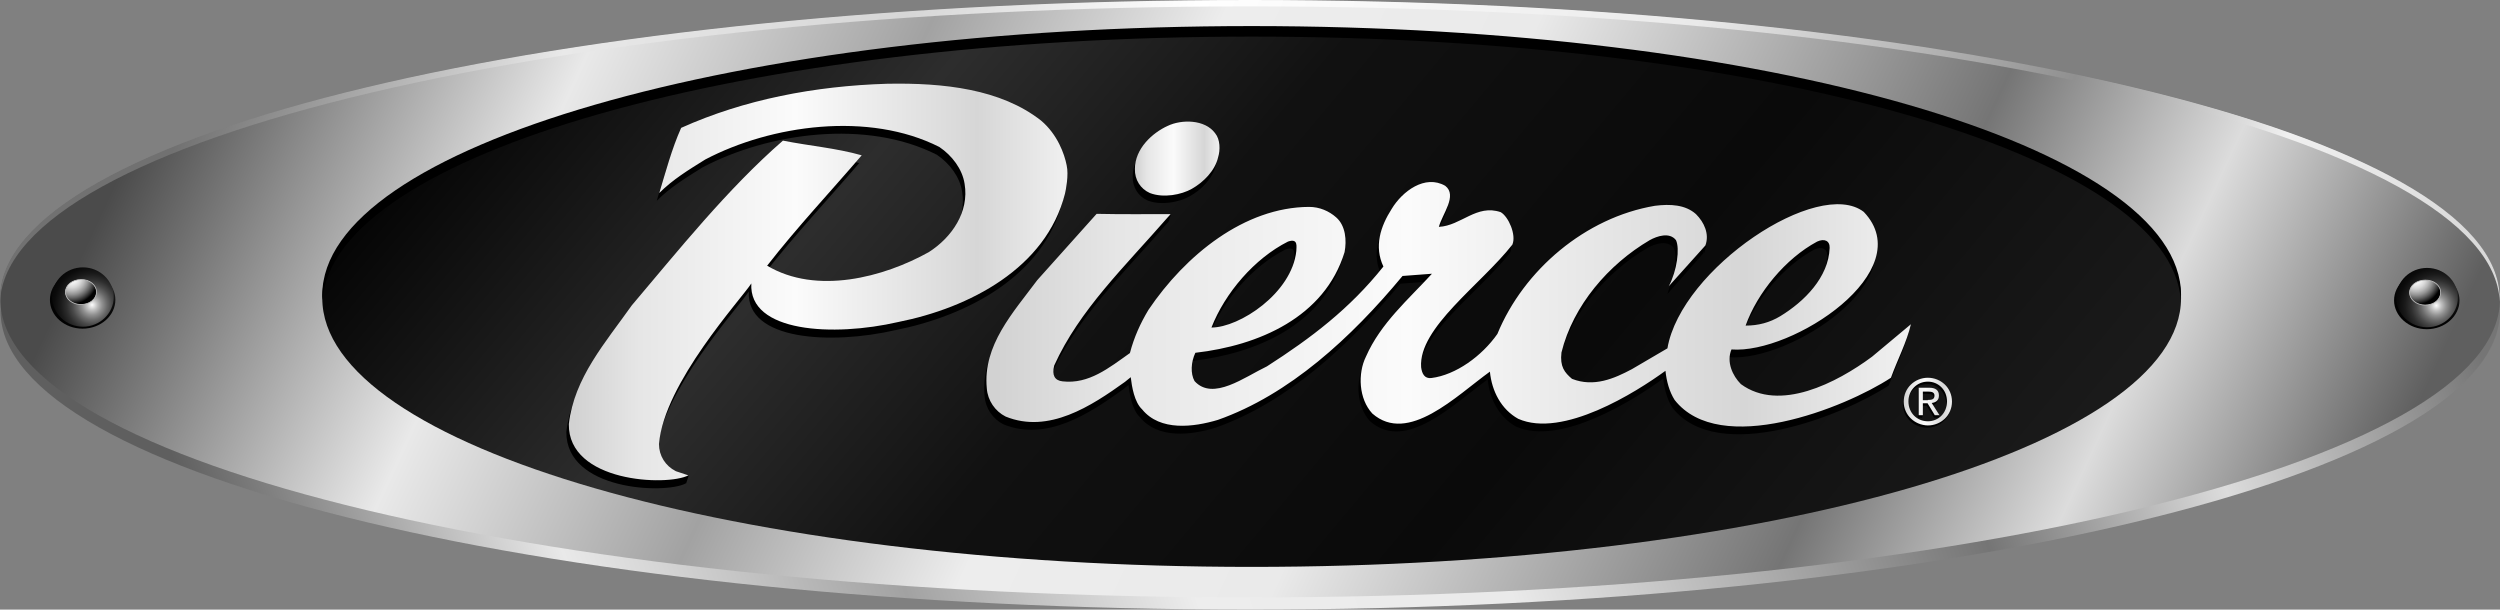
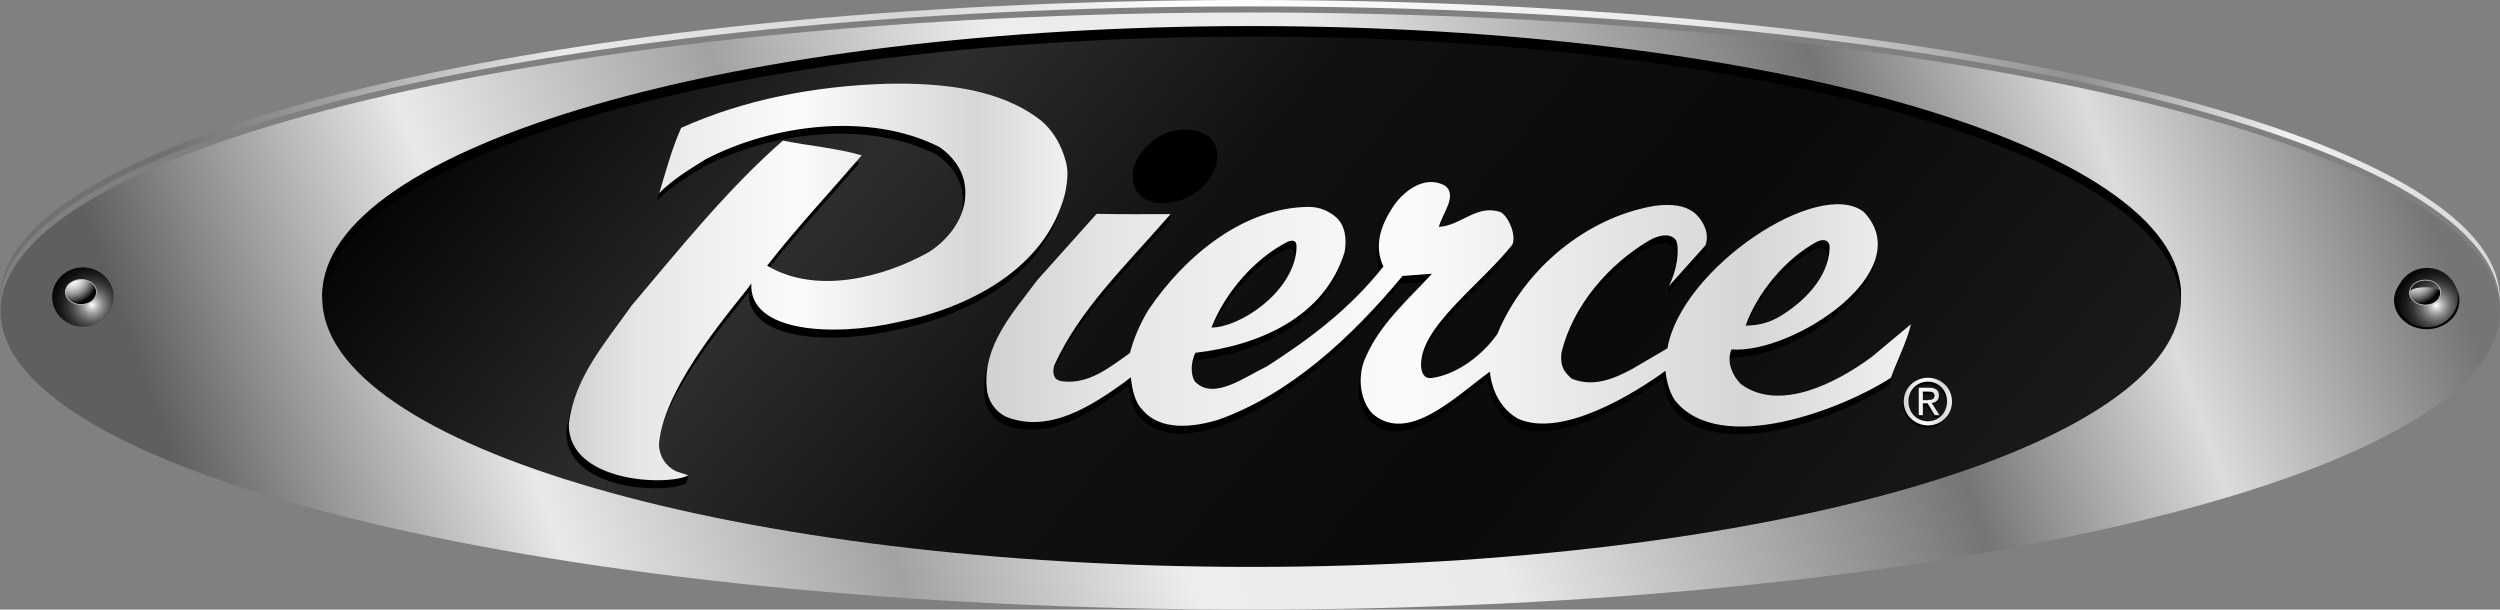
<svg xmlns="http://www.w3.org/2000/svg" version="1.1" id="Layer_1" x="0px" y="0px" viewBox="0 0 901.4 219.8" style="enable-background:new 0 0 901.4 219.8;" xml:space="preserve">
  <rect x="0" y="0" width="901.4" height="219.8" fill="#808080" stroke="none" />
  <style type="text/css">
	.st0{fill:url(#SVGID_1_);}
	.st1{fill:url(#SVGID_2_);}
	.st2{fill:url(#SVGID_3_);}
	.st3{fill:url(#SVGID_4_);}
	.st4{fill:url(#SVGID_5_);}
	.st5{fill:url(#SVGID_6_);}
	.st6{fill:url(#SVGID_7_);}
	.st7{fill:none;stroke:#C2C2C2;stroke-width:0.287;}
	.st8{fill:url(#SVGID_8_);}
	.st9{fill:url(#SVGID_9_);}
	.st10{fill:url(#SVGID_10_);}
	.st11{fill:url(#SVGID_11_);}
	.st12{fill:url(#SVGID_12_);}
	.st13{fill:url(#SVGID_13_);}
	.st14{fill:url(#SVGID_14_);}
</style>
  <linearGradient id="SVGID_1_" gradientUnits="userSpaceOnUse" x1="51.341" y1="802.92" x2="850.24" y2="512.144" gradientTransform="matrix(1 0 0 1 0 -545.38)">
    <stop offset="4.920000e-02" style="stop-color:#5F5F5F" />
    <stop offset="0.191" style="stop-color:#E9E9E9" />
    <stop offset="0.322" style="stop-color:#A2A2A2" />
    <stop offset="0.437" style="stop-color:#EDEDED" />
    <stop offset="0.563" style="stop-color:#EAEAEA" />
    <stop offset="0.76" style="stop-color:#757575" />
    <stop offset="0.863" style="stop-color:#DCDCDC" />
    <stop offset="0.984" style="stop-color:#757575" />
  </linearGradient>
  <path class="st0" d="M901.4,112.2c0,59.5-201.8,107.6-450.6,107.6S0.2,171.6,0.2,112.2S201.9,4.5,450.8,4.5  C699.7,4.5,901.4,52.7,901.4,112.2L901.4,112.2z" />
  <linearGradient id="SVGID_2_" gradientUnits="userSpaceOnUse" x1="78.261" y1="479.531" x2="823.26" y2="826.929" gradientTransform="matrix(1 0 0 1 0 -545.38)">
    <stop offset="2.730000e-02" style="stop-color:#4B4B4B" />
    <stop offset="0.191" style="stop-color:#E9E9E9" />
    <stop offset="0.322" style="stop-color:#A2A2A2" />
    <stop offset="0.437" style="stop-color:#EDEDED" />
    <stop offset="0.563" style="stop-color:#EAEAEA" />
    <stop offset="0.76" style="stop-color:#757575" />
    <stop offset="0.863" style="stop-color:#DCDCDC" />
    <stop offset="0.984" style="stop-color:#5F5F5F" />
  </linearGradient>
-   <path class="st1" d="M901.4,107.8c0,59.5-201.8,107.6-450.7,107.6S0.1,167.3,0.1,107.8C0.1,48.4,201.9,0.2,450.8,0.2  S901.4,48.4,901.4,107.8z" />
  <linearGradient id="SVGID_3_" gradientUnits="userSpaceOnUse" x1="56.182" y1="493.916" x2="853.953" y2="784.281" gradientTransform="matrix(1 0 0 1 0 -545.38)">
    <stop offset="4.920000e-02" style="stop-color:#717171" />
    <stop offset="0.191" style="stop-color:#E9E9E9" />
    <stop offset="0.322" style="stop-color:#D6D6D6" />
    <stop offset="0.437" style="stop-color:#FFFFFF" />
    <stop offset="0.639" style="stop-color:#EAEAEA" />
    <stop offset="0.798" style="stop-color:#909090" />
    <stop offset="0.891" style="stop-color:#F0F0F0" />
    <stop offset="0.984" style="stop-color:#D9D9D9" />
  </linearGradient>
  <path class="st2" d="M450.7,2.3c247.3,0,448.1,47.6,450.6,106.5c0-0.4,0-0.8,0-1.2C901.3,48.2,699.6,0,450.7,0S0,48.2,0,107.6  c0,0.4,0,0.8,0,1.2C2.6,49.9,203.4,2.3,450.7,2.3z" />
  <linearGradient id="SVGID_4_" gradientUnits="userSpaceOnUse" x1="248.949" y1="483.06" x2="653.711" y2="822.695" gradientTransform="matrix(1 0 0 1 0 -545.38)">
    <stop offset="0" style="stop-color:#050505" />
    <stop offset="0.24" style="stop-color:#2D2D2D" />
    <stop offset="0.437" style="stop-color:#111111" />
    <stop offset="0.7" style="stop-color:#0A0A0A" />
    <stop offset="0.989" style="stop-color:#1A1A1A" />
  </linearGradient>
  <path class="st3" d="M786.4,107.5c0,53.5-150,96.9-335.1,96.9c-185,0-335.1-43.4-335.1-96.9c0-53.5,150-97,335.1-97  C636.4,10.5,786.4,54,786.4,107.5z" />
  <path d="M204.2,155.7c1.9-16.7,13.3-29.5,22.7-42.8c16.7-19.7,34.5-42,54.5-59.4c9.5,1.9,19.3,2.7,28.4,5.3  c-11.4,13.3-23.1,25.7-34.1,39.8c17.8,10.6,42,4.2,58.3-4.9c8.3-5.3,14.6-14.5,12.9-24.6c-0.8-5.3-4.5-10.2-9.1-13.3  c-25.4-12.9-60.6-8-84.4,4.5c-6.1,3.8-11.7,7.2-16.6,12.1c2.3-7.6,4.5-15.9,7.9-23.5c22.7-10.2,48.1-15.1,74.2-15.9  c20.5-0.4,39.8,3,55.6,14.4c4.8,3.9,8.4,11,9.2,15.1c0.8,3.5-0.3,8.9-0.6,10.2c-6.8,26.9-34.5,41.2-60.1,46.3  c-23.4,5.4-54,3.8-53-13.9c-3.6,5.6-31.5,35.9-33.3,57.9c0,4.2,2.3,7.9,6.1,9.8l4.5,1.5C239.6,178.3,204,176.8,204.2,155.7  L204.2,155.7z M437.3,50.8c1.9,2.3,1.9,6.1,1.1,8.7c-1.1,4.9-5.4,9.1-9.5,11.3c-3.7,2.1-10.2,3.4-15.1,1.5c-3.4-1.5-5.5-4.8-5.4-8.7  c0-7.3,6.3-13,11.8-15.5C425.2,45.9,433.5,45.9,437.3,50.8L437.3,50.8z M603.5,89.4c-2.3-3-6.8-1.5-9.5,0  c-14.8,8.7-27.6,23.5-31.8,40.5c-0.6,5.1,1.1,7.2,3.8,9.5c7.9,3.1,15.2-0.1,21.6-3.5l12.8-7.5c5-28.9,54.5-61.8,70.8-49.2  c20.3,21.3-25.7,51.3-47.7,49.6c-1.9,4.5,0.4,9.5,3.4,12.5c13.9,10.2,34.5-0.4,47.3-9.9l14-11.7c-1.5,6.5-4.9,12.9-7.2,19.3  c-16.6,10.9-61.7,28.8-78,8c-1.9-3-2.9-6.7-3.3-10.5c-10.7,7.8-37.1,24.4-53.1,17.3c-6.1-3.4-9.5-9.9-10.2-17  c-12.1,8.7-29.5,26.4-42.4,15.1c-4.9-5.3-5.3-14.4-2.3-20.5c5.3-12.1,15.5-20.8,23.8-29.9l-10.6,0.8c-18.5,22.3-40.8,42.8-66.6,51.9  c-8.7,2.7-20.8,4.2-27.3-3.8c-2.8-2.6-3.7-8.2-4.1-11.6l-2.1,1.7c-12.1,8.7-27.5,18.8-43,12.5c-3.8-1.9-6.5-5.8-6.8-10.2  c-1.5-15.5,9.5-27.3,18.2-39l21.4-23.9c9,0.2,18,0.1,26.7,0.1l-1.1,1.2c-15.5,17.8-31.8,33.3-40.9,53.4c-0.9,3.5,0.2,5.4,3,5.7  c9.5,1.1,16.8-4.9,24.3-10.2c1.5-5.7,3.7-10.6,6.7-15.6c13.3-19.7,34.6-37,57.9-37.1c3.8,0,7.2,1.5,9.8,3.8c3.4,3,3.8,8.3,3,12.5  c-7.2,23.5-31,33.7-53.8,36.4c-1.6,3.4-1.8,7.5-0.3,10.2c6.6,7.3,18.1-1.5,26.1-5.3c15.9-10.2,29.9-20.8,42-36  c-3.4-7.2-1.1-14.4,3-20.8c3.8-6.3,12-12.4,19.3-8.3c4.5,3.5-1.1,10.2-2.3,14.8c8-0.4,13.6-8.3,22.3-5.3c2.8,1.6,5.7,8.2,4.2,11.7  c-11.3,14.4-33.9,30-32.9,44.2c0.3,2.3,1.2,4.2,3.7,3.9c8.8-1.1,18.2-7.9,23.8-15.9c9.5-23.1,31.8-42,56.8-46.2  c5.6-0.7,11-0.4,14.8,3c3,3,4.9,7.2,3.4,11.3L601.2,106C603.8,100.3,604.9,92.5,603.5,89.4L603.5,89.4z M466.6,93.3  c0-1.5,0.8-4.7-3-3.4c-12.1,6.1-22.7,18.5-27.6,31C446.1,121,464.9,108.5,466.6,93.3z M654.3,89.9c-11.4,6.1-21.6,18.5-25.8,30.3  c4.6,0,8.7-1.1,12.5-3.4c8.7-5.3,17.4-14,17.8-24.6C658.9,89.7,656.9,88.8,654.3,89.9z M686.1,145.6c0-4.9,4-8.6,8.7-8.6  c4.7,0,8.7,3.6,8.7,8.6c0,5-4,8.6-8.7,8.6C690.1,154.2,686.1,150.6,686.1,145.6z M694.8,152.8c3.9,0,6.9-3,6.9-7.2  c0-4.1-3.1-7.1-6.9-7.1c-3.9,0-7,3.1-7,7.1C687.8,149.7,690.9,152.8,694.8,152.8z M693,150.6h-1.5v-9.9h3.8c2.3,0,3.5,0.9,3.5,2.8  c0,1.8-1.1,2.5-2.6,2.7l2.8,4.4h-1.7l-2.6-4.3H693L693,150.6L693,150.6z M694.8,145c1.3,0,2.4-0.1,2.4-1.6c0-1.2-1.1-1.4-2.2-1.4h-2  v3.1H694.8z" />
  <path d="M451.3,13.2c182.8,0,331.5,42.4,335,95.1c0-0.6,0.1-1.3,0.1-1.9c0-53.5-150-97-335.1-97c-185,0-335.1,43.4-335.1,97  c0,0.6,0,1.3,0.1,1.9C119.9,55.5,268.5,13.2,451.3,13.2L451.3,13.2z M247.4,174.3l0.9-2.8H242v2.1L247.4,174.3L247.4,174.3z" />
  <path d="M421.4,79.9l0.9-2.8l-4.5,1.3v3.1L421.4,79.9L421.4,79.9z M601.3,105.9l0.8-2.8l0.5-0.7l0.2,1.2L601.3,105.9L601.3,105.9z   M615.3,88.5l-0.9,2.9l-0.1-3.3L615.3,88.5z" />
  <radialGradient id="SVGID_5_" cx="32.039" cy="647.712" r="34.551" gradientTransform="matrix(1 0 0 1 0 -545.38)" gradientUnits="userSpaceOnUse">
    <stop offset="0" style="stop-color:#FFFFFF" />
    <stop offset="1.020000e-02" style="stop-color:#F1F1F1" />
    <stop offset="4.940000e-02" style="stop-color:#BFBFBF" />
    <stop offset="9.150000e-02" style="stop-color:#919191" />
    <stop offset="0.136" style="stop-color:#6A6A6A" />
    <stop offset="0.182" style="stop-color:#494949" />
    <stop offset="0.232" style="stop-color:#2E2E2E" />
    <stop offset="0.286" style="stop-color:#1A1A1A" />
    <stop offset="0.347" style="stop-color:#0B0B0B" />
    <stop offset="0.419" style="stop-color:#030303" />
    <stop offset="0.535" style="stop-color:#000000" />
  </radialGradient>
-   <path class="st4" d="M41.6,108.1c0,5.7-5.3,10.4-11.8,10.4S18,113.9,18,108.1s5.3-10.4,11.8-10.4S41.6,102.4,41.6,108.1z" />
  <radialGradient id="SVGID_6_" cx="33.21" cy="655.327" r="39.419" gradientTransform="matrix(1 0 0 1 0 -545.38)" gradientUnits="userSpaceOnUse">
    <stop offset="0" style="stop-color:#FFFFFF" />
    <stop offset="1.020000e-02" style="stop-color:#F1F1F1" />
    <stop offset="4.940000e-02" style="stop-color:#BFBFBF" />
    <stop offset="9.150000e-02" style="stop-color:#919191" />
    <stop offset="0.136" style="stop-color:#6A6A6A" />
    <stop offset="0.182" style="stop-color:#494949" />
    <stop offset="0.232" style="stop-color:#2E2E2E" />
    <stop offset="0.286" style="stop-color:#1A1A1A" />
    <stop offset="0.347" style="stop-color:#0B0B0B" />
    <stop offset="0.419" style="stop-color:#030303" />
    <stop offset="0.535" style="stop-color:#000000" />
  </radialGradient>
  <path class="st5" d="M41,107.1c0,5.9-5,10.7-11.1,10.7s-11.1-4.8-11.1-10.7s5-10.7,11.1-10.7S41,101.2,41,107.1z" />
  <radialGradient id="SVGID_7_" cx="25.891" cy="645.619" r="23.87" gradientTransform="matrix(1 0 0 1 0 -545.38)" gradientUnits="userSpaceOnUse">
    <stop offset="0" style="stop-color:#FFFFFF" />
    <stop offset="4.490000e-02" style="stop-color:#FBFBFB" />
    <stop offset="9.380000e-02" style="stop-color:#EDEDED" />
    <stop offset="0.145" style="stop-color:#D8D8D8" />
    <stop offset="0.197" style="stop-color:#B9B9B9" />
    <stop offset="0.25" style="stop-color:#929292" />
    <stop offset="0.303" style="stop-color:#626262" />
    <stop offset="0.357" style="stop-color:#2A2A2A" />
    <stop offset="0.393" style="stop-color:#000000" />
  </radialGradient>
  <path class="st6" d="M34.8,105.3c0,2.5-2.5,4.5-5.6,4.5s-5.6-2-5.6-4.5c0-2.5,2.5-4.5,5.6-4.5S34.8,102.8,34.8,105.3z" />
  <path class="st7" d="M34.8,105.3c0,2.5-2.5,4.5-5.6,4.5s-5.6-2-5.6-4.5c0-2.5,2.5-4.5,5.6-4.5C32.3,100.7,34.8,102.8,34.8,105.3z" />
  <path d="M691.5,140.7l0.3-0.9l0.4,0.6l-0.1,0.8L691.5,140.7z M693,150.6l0.3-0.9l-0.5-0.3l0,1L693,150.6z M699,150.6l0.3-0.9  l-1.1-0.4l0.1,0.5L699,150.6L699,150.6z" />
  <linearGradient id="SVGID_8_" gradientUnits="userSpaceOnUse" x1="205.059" y1="647.052" x2="384.922" y2="647.052" gradientTransform="matrix(1 0 0 1 0 -545.38)">
    <stop offset="1.090000e-02" style="stop-color:#D2D2D2" />
    <stop offset="0.142" style="stop-color:#E6E6E6" />
    <stop offset="0.455" style="stop-color:#FBFBFB" />
    <stop offset="0.82" style="stop-color:#D6D6D6" />
    <stop offset="0.989" style="stop-color:#EFEFEF" />
  </linearGradient>
  <path class="st8" d="M205.1,152.9c1.9-16.7,13.3-29.5,22.7-42.8c16.7-19.7,34.5-42,54.5-59.4c9.5,1.9,19.3,2.7,28.4,5.3  c-11.4,13.3-23.1,25.7-34.1,39.8c17.8,10.6,42,4.2,58.3-4.9c8.3-5.3,14.6-14.5,12.9-24.6c-0.8-5.3-4.5-10.2-9.1-13.3  c-25.4-12.9-60.6-8-84.4,4.5c-6.1,3.8-11.7,7.2-16.6,12.1c2.3-7.6,4.5-15.9,7.9-23.5c22.7-10.2,48.1-15.1,74.2-15.9  c20.5-0.4,41.1,1.9,55.6,13.3c5.9,5,8.4,12,9.2,16.1c0.8,3.5-0.3,8.9-0.6,10.2c-6.8,26.9-34.5,41.2-60.1,46.3  c-23.4,5.4-54,3.8-53-13.9c-3.6,5.6-31.5,35.9-33.3,57.9c0,4.2,2.3,7.9,6.1,9.8l4.5,1.5C240.4,175.4,204.8,173.9,205.1,152.9  L205.1,152.9z" />
  <linearGradient id="SVGID_9_" gradientUnits="userSpaceOnUse" x1="409.267" y1="602.525" x2="439.738" y2="602.525" gradientTransform="matrix(1 0 0 1 0 -545.38)">
    <stop offset="1.090000e-02" style="stop-color:#D2D2D2" />
    <stop offset="0.142" style="stop-color:#E6E6E6" />
    <stop offset="0.455" style="stop-color:#FBFBFB" />
    <stop offset="0.82" style="stop-color:#D6D6D6" />
    <stop offset="0.989" style="stop-color:#EFEFEF" />
  </linearGradient>
-   <path class="st9" d="M438.1,48c1.9,2.3,1.9,6.1,1.1,8.7c-1.1,4.9-5.4,9.1-9.5,11.4c-3.7,2.1-10.2,3.4-15.1,1.5  c-3.4-1.5-5.5-4.8-5.4-8.7c0-7.3,6.3-13,11.8-15.5C426,43,434.4,43,438.1,48L438.1,48z" />
  <linearGradient id="SVGID_10_" gradientUnits="userSpaceOnUse" x1="355.858" y1="655.036" x2="689.14" y2="655.036" gradientTransform="matrix(1 0 0 1 0 -545.38)">
    <stop offset="1.090000e-02" style="stop-color:#D2D2D2" />
    <stop offset="0.142" style="stop-color:#E6E6E6" />
    <stop offset="0.455" style="stop-color:#FBFBFB" />
    <stop offset="0.82" style="stop-color:#D6D6D6" />
    <stop offset="0.989" style="stop-color:#EFEFEF" />
  </linearGradient>
  <path class="st10" d="M604.3,86.6c-2.3-3-6.8-1.5-9.5,0c-14.8,8.7-27.6,23.5-31.8,40.5c-0.6,5.1,1.1,7.2,3.8,9.5  c7.9,3.1,15.2-0.1,21.6-3.5l12.8-7.5c5-28.9,54.5-61.8,70.8-49.2c20.3,21.3-25.7,51.3-47.7,49.6c-1.9,4.5,0.4,9.5,3.4,12.5  c13.9,10.2,34.5-0.4,47.3-9.9l14-11.7c-1.5,6.5-4.9,12.9-7.2,19.3c-16.6,10.9-61.7,28.8-78,8c-1.9-3-2.9-6.7-3.3-10.5  c-10.7,7.8-37.1,24.4-53.1,17.3c-6.1-3.4-9.5-9.9-10.2-17c-12.1,8.7-29.5,26.4-42.4,15.1c-4.9-5.3-5.3-14.4-2.3-20.5  c5.3-12.1,15.5-20.8,23.8-29.9l-10.6,0.8c-18.5,22.3-40.8,42.8-66.6,51.9c-8.7,2.6-20.8,4.2-27.3-3.8c-2.8-2.6-3.7-8.2-4.1-11.6  l-2.1,1.7c-12.1,8.7-27.5,18.8-43,12.5c-3.8-1.9-6.5-5.8-6.8-10.2c-1.5-15.5,9.5-27.3,18.2-39l21.4-23.9c9,0.2,18,0.1,26.7,0.1  l-1.1,1.2c-15.5,17.8-31.8,33.3-40.9,53.4c-0.9,3.5,0.2,5.4,3,5.7c9.5,1.1,16.8-4.9,24.3-10.2c1.5-5.7,3.7-10.6,6.7-15.6  c13.3-19.7,34.6-37,57.9-37.1c3.8,0,7.2,1.5,9.8,3.8c3.4,3,3.8,8.3,3,12.5c-7.2,23.5-31,33.7-53.8,36.3c-1.6,3.4-1.8,7.5-0.3,10.2  c6.6,7.3,18.1-1.5,26.1-5.3c15.9-10.2,29.9-20.8,42-36c-3.4-7.2-1.1-14.4,3-20.8c3.8-6.3,12-12.5,19.3-8.3  c4.5,3.5-1.1,10.2-2.3,14.8c8-0.4,13.6-8.3,22.3-5.3c2.8,1.6,5.7,8.2,4.2,11.7c-11.3,14.4-33.9,30-32.9,44.2  c0.3,2.3,1.2,4.2,3.7,3.9c8.8-1.1,18.2-7.9,23.8-15.9c9.5-23.1,31.8-42,56.8-46.2c5.6-0.7,11-0.4,14.8,3c3,3,4.9,7.2,3.4,11.3  l-13.2,14.7C604.7,97.5,605.7,89.6,604.3,86.6L604.3,86.6z M467.4,90.5c0-1.5,0.8-4.7-3-3.4c-12.1,6.1-22.7,18.5-27.6,31  C446.9,118.1,465.8,105.7,467.4,90.5z M655.2,87.1c-11.4,6.1-21.6,18.5-25.8,30.3c4.6,0,8.7-1.1,12.5-3.4c8.7-5.3,17.4-14,17.8-24.6  C659.8,86.8,657.8,85.9,655.2,87.1z" />
  <linearGradient id="SVGID_11_" gradientUnits="userSpaceOnUse" x1="686.43" y1="690.15" x2="703.8" y2="690.15" gradientTransform="matrix(1 0 0 1 0 -545.38)">
    <stop offset="1.090000e-02" style="stop-color:#D2D2D2" />
    <stop offset="0.142" style="stop-color:#E6E6E6" />
    <stop offset="0.455" style="stop-color:#FBFBFB" />
    <stop offset="0.82" style="stop-color:#D6D6D6" />
    <stop offset="0.989" style="stop-color:#EFEFEF" />
  </linearGradient>
  <path class="st11" d="M686.4,144.8c0-4.9,4-8.6,8.7-8.6c4.7,0,8.7,3.6,8.7,8.6c0,5-4,8.6-8.7,8.6  C690.4,153.3,686.4,149.7,686.4,144.8z M695.1,151.9c3.9,0,6.9-3,6.9-7.2c0-4.1-3.1-7.1-6.9-7.1c-3.9,0-7,3.1-7,7.1  C688.1,148.9,691.2,151.9,695.1,151.9z M693.3,149.7h-1.5v-9.9h3.8c2.3,0,3.5,0.9,3.5,2.8c0,1.8-1.1,2.5-2.6,2.7l2.8,4.4h-1.7  l-2.6-4.3h-1.7L693.3,149.7L693.3,149.7z M695.1,144.2c1.3,0,2.4-0.1,2.4-1.6c0-1.2-1.1-1.4-2.2-1.4h-2v3.1H695.1z" />
  <radialGradient id="SVGID_12_" cx="877.251" cy="647.918" r="34.552" gradientTransform="matrix(1 0 0 1 0 -545.38)" gradientUnits="userSpaceOnUse">
    <stop offset="0" style="stop-color:#FFFFFF" />
    <stop offset="1.020000e-02" style="stop-color:#F1F1F1" />
    <stop offset="4.940000e-02" style="stop-color:#BFBFBF" />
    <stop offset="9.150000e-02" style="stop-color:#919191" />
    <stop offset="0.136" style="stop-color:#6A6A6A" />
    <stop offset="0.182" style="stop-color:#494949" />
    <stop offset="0.232" style="stop-color:#2E2E2E" />
    <stop offset="0.286" style="stop-color:#1A1A1A" />
    <stop offset="0.347" style="stop-color:#0B0B0B" />
    <stop offset="0.419" style="stop-color:#030303" />
    <stop offset="0.535" style="stop-color:#000000" />
  </radialGradient>
  <path class="st12" d="M886.8,108.3c0,5.7-5.3,10.4-11.8,10.4s-11.8-4.7-11.8-10.4s5.3-10.4,11.8-10.4  C881.5,97.9,886.8,102.6,886.8,108.3z" />
  <radialGradient id="SVGID_13_" cx="878.423" cy="655.533" r="39.42" gradientTransform="matrix(1 0 0 1 0 -545.38)" gradientUnits="userSpaceOnUse">
    <stop offset="0" style="stop-color:#FFFFFF" />
    <stop offset="1.020000e-02" style="stop-color:#F1F1F1" />
    <stop offset="4.940000e-02" style="stop-color:#BFBFBF" />
    <stop offset="9.150000e-02" style="stop-color:#919191" />
    <stop offset="0.136" style="stop-color:#6A6A6A" />
    <stop offset="0.182" style="stop-color:#494949" />
    <stop offset="0.232" style="stop-color:#2E2E2E" />
    <stop offset="0.286" style="stop-color:#1A1A1A" />
    <stop offset="0.347" style="stop-color:#0B0B0B" />
    <stop offset="0.419" style="stop-color:#030303" />
    <stop offset="0.535" style="stop-color:#000000" />
  </radialGradient>
  <ellipse class="st13" cx="875.1" cy="107.3" rx="11.1" ry="10.7" />
  <radialGradient id="SVGID_14_" cx="871.104" cy="645.826" r="23.869" gradientTransform="matrix(1 0 0 1 0 -545.38)" gradientUnits="userSpaceOnUse">
    <stop offset="0" style="stop-color:#FFFFFF" />
    <stop offset="4.490000e-02" style="stop-color:#FBFBFB" />
    <stop offset="9.380000e-02" style="stop-color:#EDEDED" />
    <stop offset="0.145" style="stop-color:#D8D8D8" />
    <stop offset="0.197" style="stop-color:#B9B9B9" />
    <stop offset="0.25" style="stop-color:#929292" />
    <stop offset="0.303" style="stop-color:#626262" />
    <stop offset="0.357" style="stop-color:#2A2A2A" />
    <stop offset="0.393" style="stop-color:#000000" />
  </radialGradient>
-   <path class="st14" d="M880,105.5c0,2.5-2.5,4.5-5.6,4.5s-5.6-2-5.6-4.5c0-2.5,2.5-4.5,5.6-4.5S880,102.9,880,105.5z" />
+   <path class="st14" d="M880,105.5c0,2.5-2.5,4.5-5.6,4.5s-5.6-2-5.6-4.5S880,102.9,880,105.5z" />
  <path class="st7" d="M880,105.5c0,2.5-2.5,4.5-5.6,4.5s-5.6-2-5.6-4.5c0-2.5,2.5-4.5,5.6-4.5C877.5,100.9,880,102.9,880,105.5z" />
</svg>